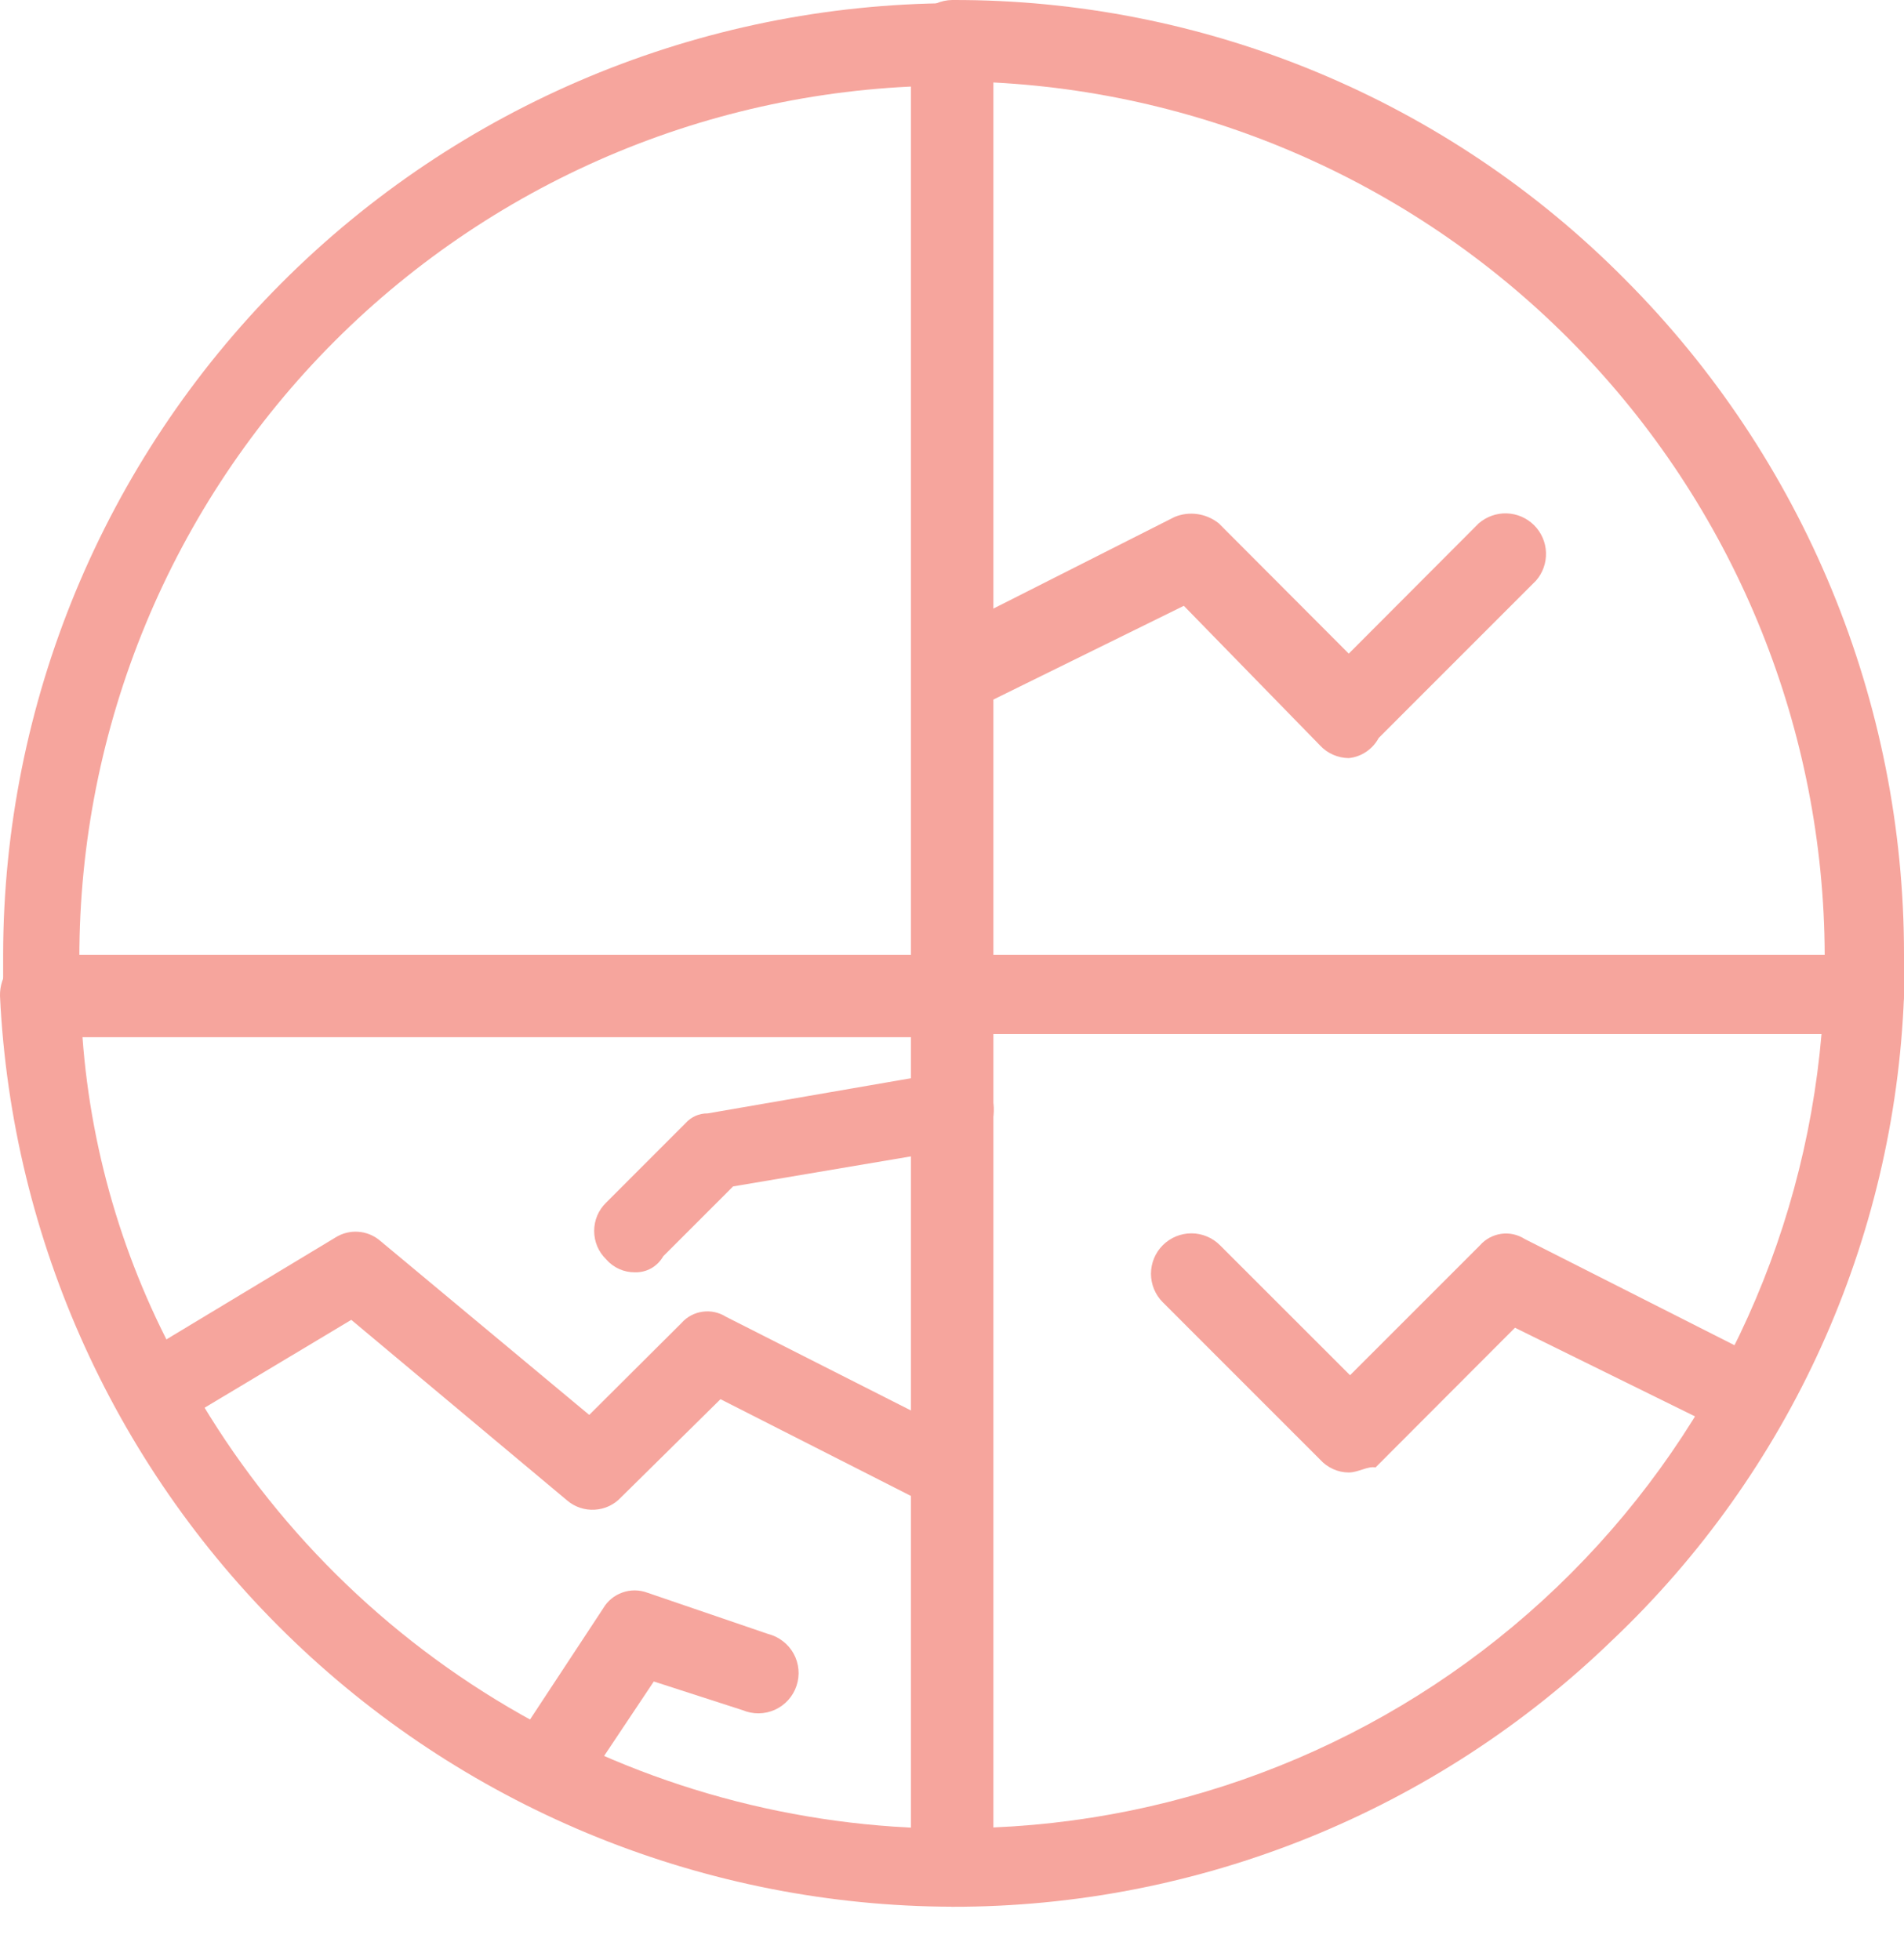
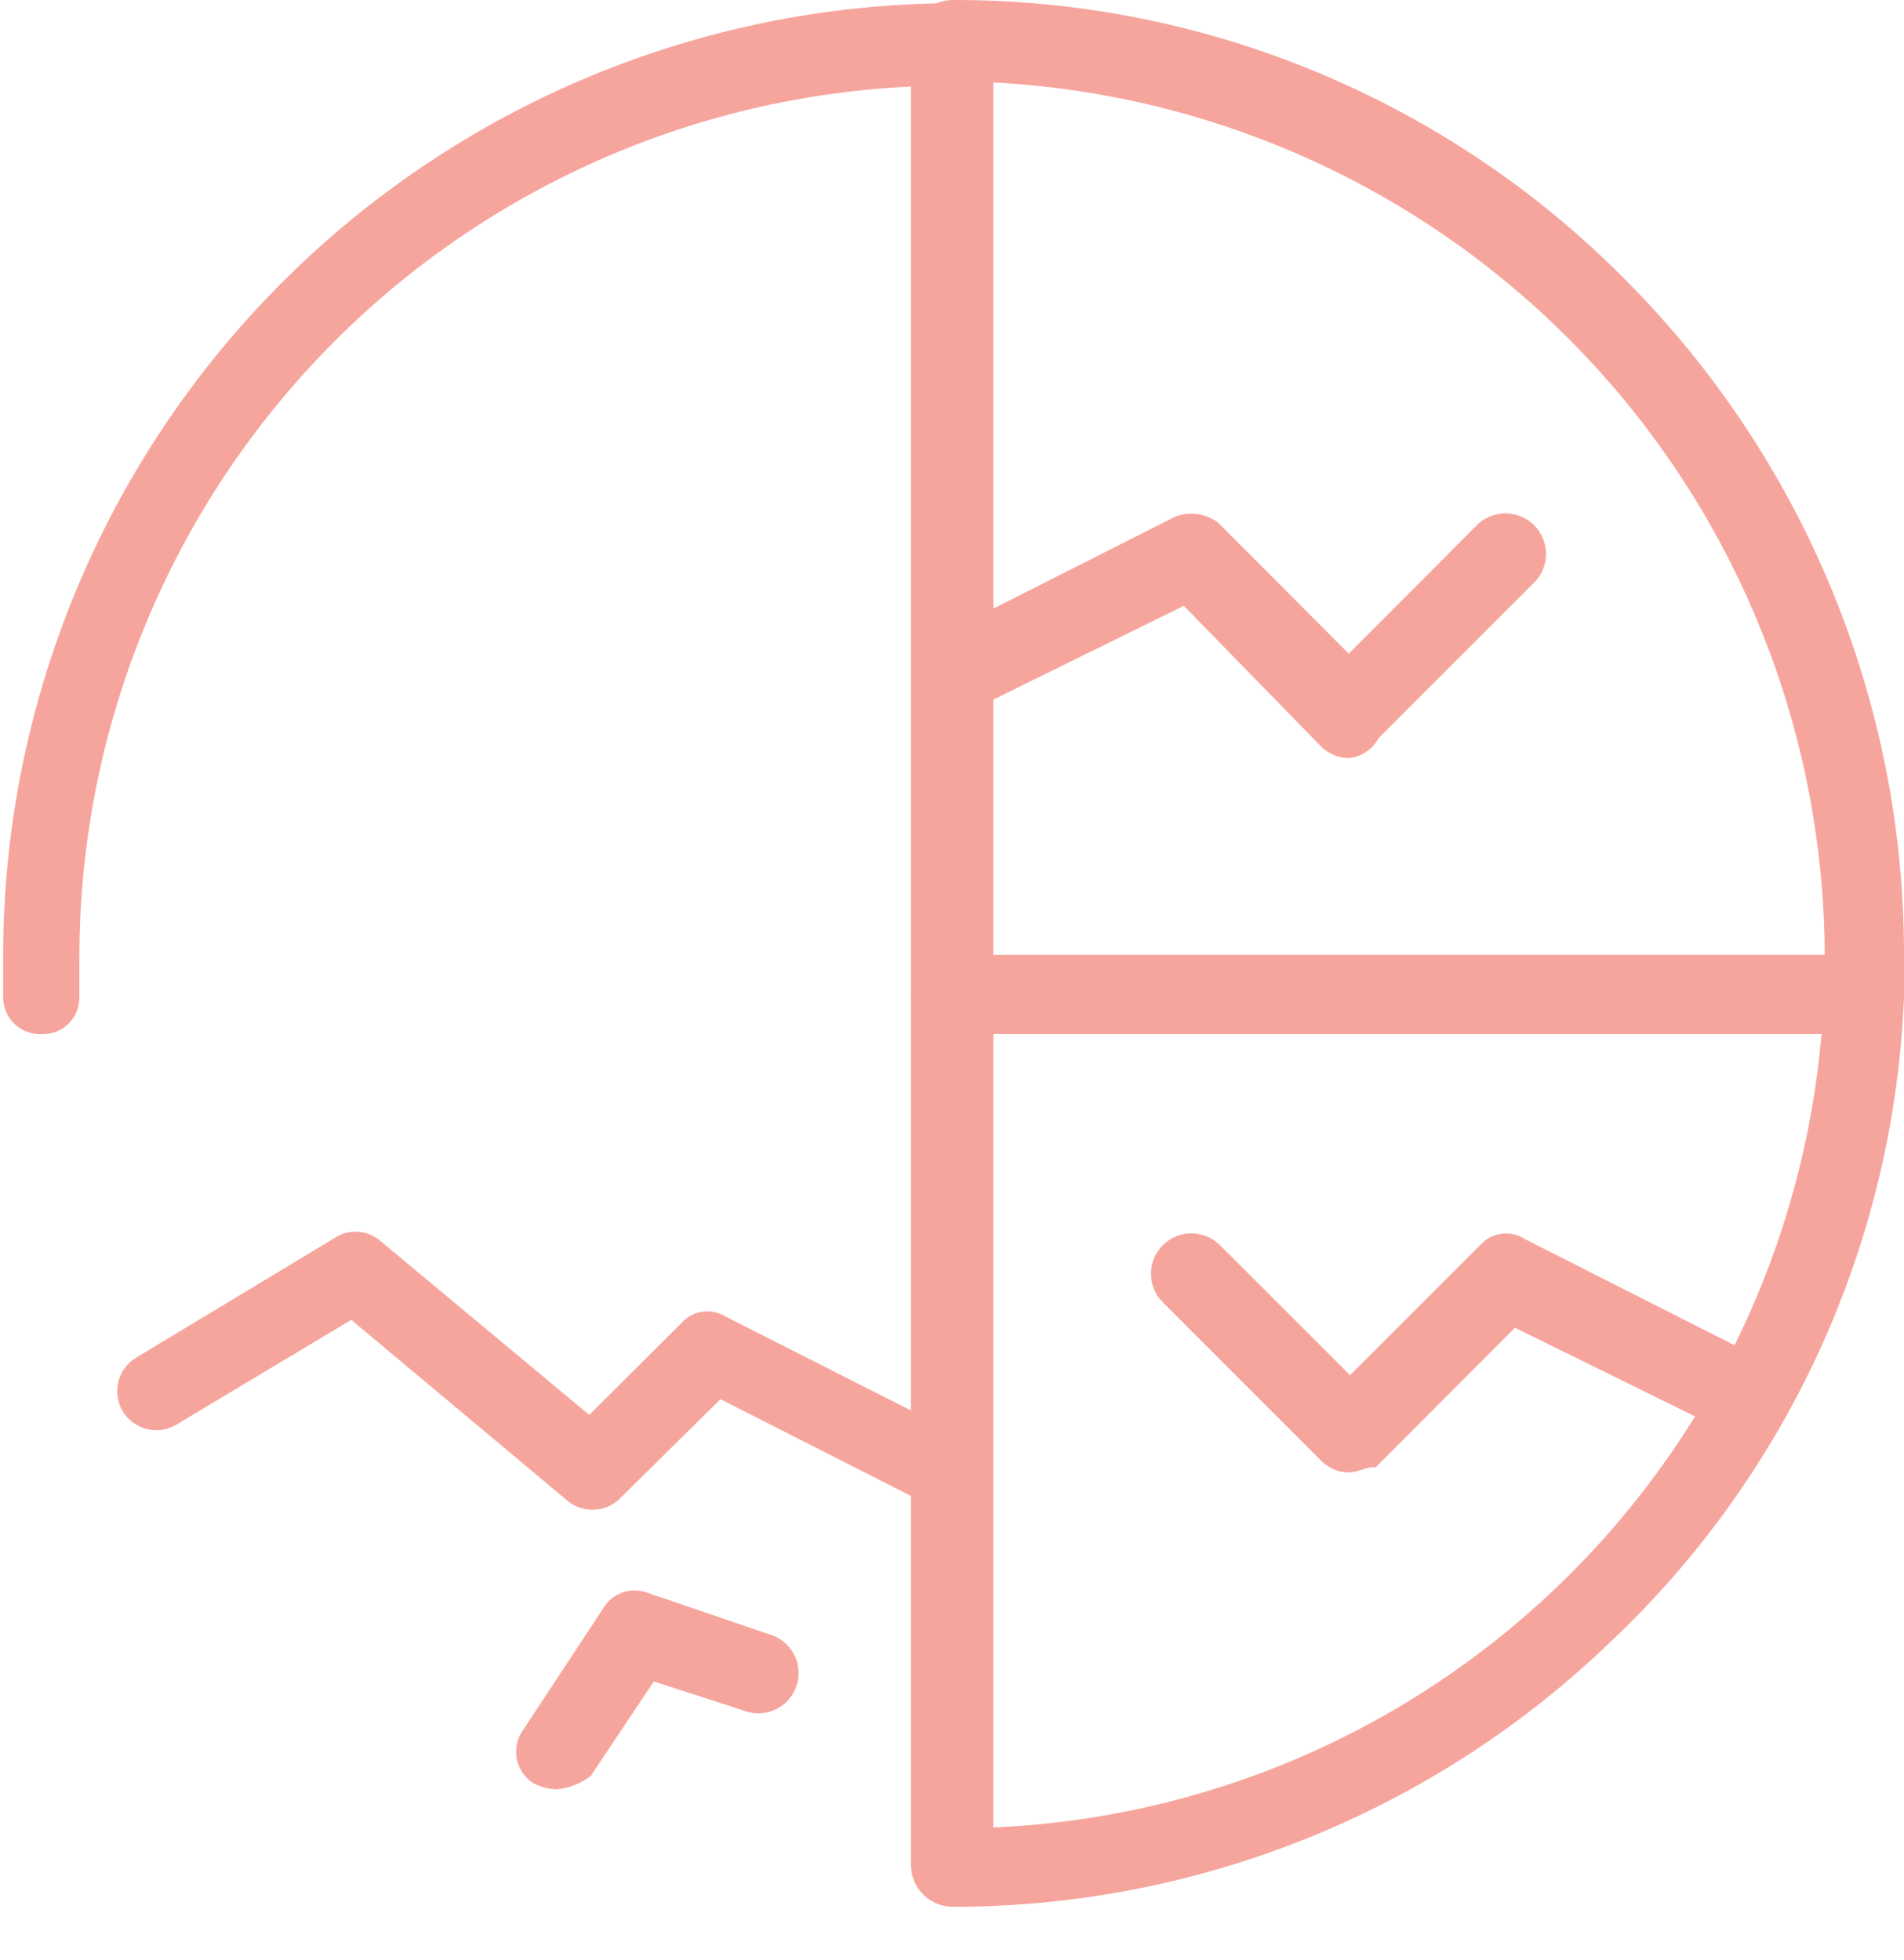
<svg xmlns="http://www.w3.org/2000/svg" width="34" height="35" viewBox="0 0 34 35" fill="none">
-   <path d="M0.737 18.47C0.646 18.473 0.557 18.458 0.473 18.425C0.389 18.392 0.312 18.342 0.249 18.278C0.185 18.214 0.135 18.138 0.102 18.054C0.069 17.97 0.053 17.88 0.056 17.79V17.054C0.062 12.556 1.848 8.244 5.023 5.059C8.199 1.875 12.506 0.076 17.003 0.057C17.198 0.057 17.386 0.134 17.524 0.272C17.662 0.41 17.739 0.598 17.739 0.793C17.739 0.988 17.662 1.176 17.524 1.314C17.386 1.452 17.198 1.529 17.003 1.529C14.956 1.528 12.929 1.93 11.038 2.712C9.147 3.495 7.428 4.642 5.98 6.089C4.533 7.536 3.385 9.254 2.602 11.145C1.819 13.036 1.416 15.063 1.417 17.11V17.79C1.421 17.88 1.406 17.971 1.373 18.055C1.34 18.139 1.29 18.216 1.226 18.28C1.162 18.344 1.086 18.394 1.001 18.427C0.917 18.459 0.827 18.474 0.737 18.47Z" fill="#F6A59D" />
+   <path d="M0.737 18.47C0.646 18.473 0.557 18.458 0.473 18.425C0.389 18.392 0.312 18.342 0.249 18.278C0.185 18.214 0.135 18.138 0.102 18.054C0.069 17.97 0.053 17.88 0.056 17.79V17.054C0.062 12.556 1.848 8.244 5.023 5.059C8.199 1.875 12.506 0.076 17.003 0.057C17.198 0.057 17.386 0.134 17.524 0.272C17.662 0.41 17.739 0.598 17.739 0.793C17.386 1.452 17.198 1.529 17.003 1.529C14.956 1.528 12.929 1.93 11.038 2.712C9.147 3.495 7.428 4.642 5.98 6.089C4.533 7.536 3.385 9.254 2.602 11.145C1.819 13.036 1.416 15.063 1.417 17.11V17.79C1.421 17.88 1.406 17.971 1.373 18.055C1.34 18.139 1.29 18.216 1.226 18.28C1.162 18.344 1.086 18.394 1.001 18.427C0.917 18.459 0.827 18.474 0.737 18.47Z" fill="#F6A59D" />
  <path d="M33.264 18.47C33.169 18.472 33.075 18.454 32.988 18.417C32.9 18.38 32.822 18.325 32.758 18.255C32.693 18.185 32.645 18.103 32.615 18.013C32.585 17.923 32.574 17.828 32.584 17.733V17.053C32.57 13.051 31.024 9.206 28.263 6.308C25.503 3.41 21.736 1.68 17.739 1.473V17.733C17.739 17.929 17.662 18.116 17.524 18.254C17.386 18.392 17.198 18.47 17.003 18.47C16.808 18.47 16.62 18.392 16.482 18.254C16.344 18.116 16.267 17.929 16.267 17.733V0.736C16.27 0.542 16.348 0.356 16.485 0.219C16.623 0.082 16.809 0.003 17.003 9.15668e-05C19.236 -0.007 21.448 0.43 23.51 1.286C25.572 2.142 27.443 3.399 29.014 4.986C32.21 8.188 34.004 12.529 34 17.053V17.79C33.986 17.975 33.902 18.148 33.765 18.274C33.629 18.401 33.45 18.47 33.264 18.47Z" fill="#F6A59D" />
-   <path d="M17.003 34.055C12.624 34.042 8.417 32.346 5.253 29.318C2.088 26.291 0.208 22.163 0 17.789C-0.004 17.606 0.055 17.427 0.169 17.283C0.308 17.15 0.489 17.069 0.68 17.053H16.98C17.176 17.053 17.363 17.13 17.501 17.268C17.639 17.407 17.717 17.594 17.717 17.789C17.717 17.984 17.639 18.172 17.501 18.31C17.363 18.448 17.176 18.525 16.98 18.525H1.473C1.631 20.669 2.271 22.75 3.345 24.613C4.699 27.048 6.679 29.078 9.08 30.492C11.481 31.907 14.216 32.656 17.003 32.661C17.197 32.664 17.383 32.743 17.52 32.88C17.658 33.018 17.736 33.203 17.739 33.398C17.718 33.579 17.632 33.746 17.496 33.867C17.361 33.988 17.185 34.055 17.003 34.055Z" fill="#F6A59D" />
  <path d="M17.003 34.056C16.809 34.053 16.623 33.974 16.485 33.837C16.348 33.699 16.27 33.514 16.267 33.319V17.789C16.27 17.595 16.348 17.409 16.485 17.272C16.623 17.134 16.809 17.056 17.003 17.053H33.264C33.361 17.047 33.459 17.065 33.548 17.105C33.637 17.145 33.715 17.206 33.775 17.283C33.896 17.428 33.974 17.603 34 17.789C33.832 22.158 31.962 26.287 28.79 29.295C25.629 32.354 21.401 34.062 17.003 34.056ZM17.739 18.469V32.639C21.505 32.478 25.084 30.951 27.805 28.343C30.527 25.735 32.206 22.225 32.527 18.469H17.739Z" fill="#F6A59D" />
  <path d="M24.085 13.54C23.989 13.539 23.894 13.519 23.806 13.48C23.718 13.442 23.639 13.386 23.573 13.315L21.14 10.82L17.34 12.691C17.17 12.757 16.981 12.756 16.812 12.688C16.642 12.621 16.505 12.492 16.426 12.328C16.347 12.163 16.334 11.975 16.387 11.801C16.441 11.627 16.558 11.479 16.716 11.387L20.971 9.235C21.101 9.18 21.243 9.162 21.383 9.182C21.522 9.202 21.654 9.259 21.764 9.347L24.085 11.674L26.406 9.347C26.545 9.227 26.724 9.163 26.908 9.169C27.091 9.176 27.265 9.251 27.395 9.381C27.525 9.511 27.601 9.685 27.607 9.869C27.613 10.053 27.55 10.232 27.429 10.37L24.619 13.181C24.566 13.28 24.49 13.364 24.397 13.427C24.304 13.49 24.197 13.529 24.085 13.54Z" fill="#F6A59D" />
  <path d="M24.085 26.299C23.988 26.299 23.893 26.278 23.805 26.238C23.717 26.198 23.638 26.141 23.573 26.069L20.763 23.258C20.628 23.123 20.553 22.939 20.553 22.748C20.554 22.556 20.63 22.373 20.766 22.238C20.902 22.103 21.085 22.028 21.277 22.028C21.468 22.029 21.651 22.105 21.786 22.241L24.108 24.562L26.429 22.241C26.526 22.13 26.661 22.058 26.807 22.037C26.953 22.016 27.102 22.049 27.227 22.129L31.476 24.281C31.634 24.373 31.752 24.52 31.805 24.695C31.859 24.869 31.845 25.057 31.767 25.221C31.688 25.386 31.55 25.515 31.381 25.582C31.211 25.65 31.023 25.651 30.852 25.585L27.053 23.714L24.563 26.209C24.428 26.181 24.254 26.299 24.085 26.299Z" fill="#F6A59D" />
  <path d="M17.003 26.974C16.886 26.983 16.768 26.963 16.66 26.918L12.866 24.99L11.09 26.743C10.968 26.875 10.8 26.954 10.621 26.964C10.442 26.975 10.265 26.916 10.129 26.8L6.273 23.573L3.159 25.439C3.002 25.537 2.812 25.568 2.632 25.526C2.452 25.484 2.296 25.372 2.198 25.215C2.1 25.057 2.069 24.868 2.111 24.688C2.153 24.507 2.265 24.351 2.423 24.253L5.992 22.101C6.113 22.025 6.255 21.99 6.397 22C6.54 22.01 6.675 22.065 6.784 22.157L10.522 25.271L12.169 23.63C12.266 23.52 12.399 23.448 12.545 23.428C12.69 23.407 12.838 23.439 12.962 23.517L17.211 25.67C17.379 25.757 17.508 25.904 17.572 26.083C17.636 26.261 17.629 26.457 17.554 26.631C17.503 26.734 17.425 26.821 17.328 26.881C17.23 26.942 17.118 26.974 17.003 26.974Z" fill="#F6A59D" />
-   <path d="M11.337 22.724C11.24 22.725 11.145 22.705 11.056 22.665C10.968 22.625 10.889 22.567 10.826 22.494C10.758 22.428 10.703 22.349 10.666 22.262C10.629 22.174 10.61 22.08 10.61 21.985C10.61 21.89 10.629 21.797 10.666 21.709C10.703 21.622 10.758 21.543 10.826 21.477L12.242 20.06C12.291 20.005 12.352 19.96 12.42 19.93C12.488 19.9 12.561 19.885 12.636 19.886L16.89 19.15C16.983 19.127 17.079 19.124 17.173 19.14C17.267 19.156 17.356 19.192 17.436 19.244C17.515 19.297 17.583 19.365 17.635 19.445C17.687 19.525 17.721 19.614 17.737 19.709C17.753 19.802 17.748 19.899 17.725 19.991C17.702 20.083 17.66 20.17 17.601 20.245C17.543 20.32 17.47 20.383 17.386 20.428C17.302 20.474 17.21 20.502 17.115 20.51L13.091 21.19L11.843 22.438C11.793 22.527 11.719 22.601 11.63 22.652C11.541 22.702 11.44 22.727 11.337 22.724Z" fill="#F6A59D" />
  <path d="M9.921 31.96C9.782 31.95 9.646 31.912 9.522 31.848C9.444 31.797 9.378 31.732 9.327 31.655C9.277 31.578 9.242 31.492 9.226 31.401C9.21 31.31 9.214 31.217 9.235 31.128C9.257 31.038 9.297 30.954 9.353 30.881L10.77 28.728C10.847 28.595 10.969 28.494 11.114 28.443C11.259 28.391 11.418 28.393 11.562 28.447L13.715 29.183C13.811 29.207 13.902 29.251 13.98 29.312C14.059 29.372 14.124 29.448 14.172 29.535C14.22 29.622 14.249 29.718 14.258 29.817C14.267 29.916 14.255 30.016 14.223 30.11C14.192 30.204 14.141 30.291 14.075 30.364C14.008 30.438 13.927 30.497 13.836 30.538C13.746 30.578 13.648 30.6 13.549 30.601C13.449 30.602 13.351 30.582 13.259 30.544L11.675 30.032L10.55 31.718C10.368 31.858 10.15 31.942 9.921 31.96Z" fill="#F6A59D" />
</svg>